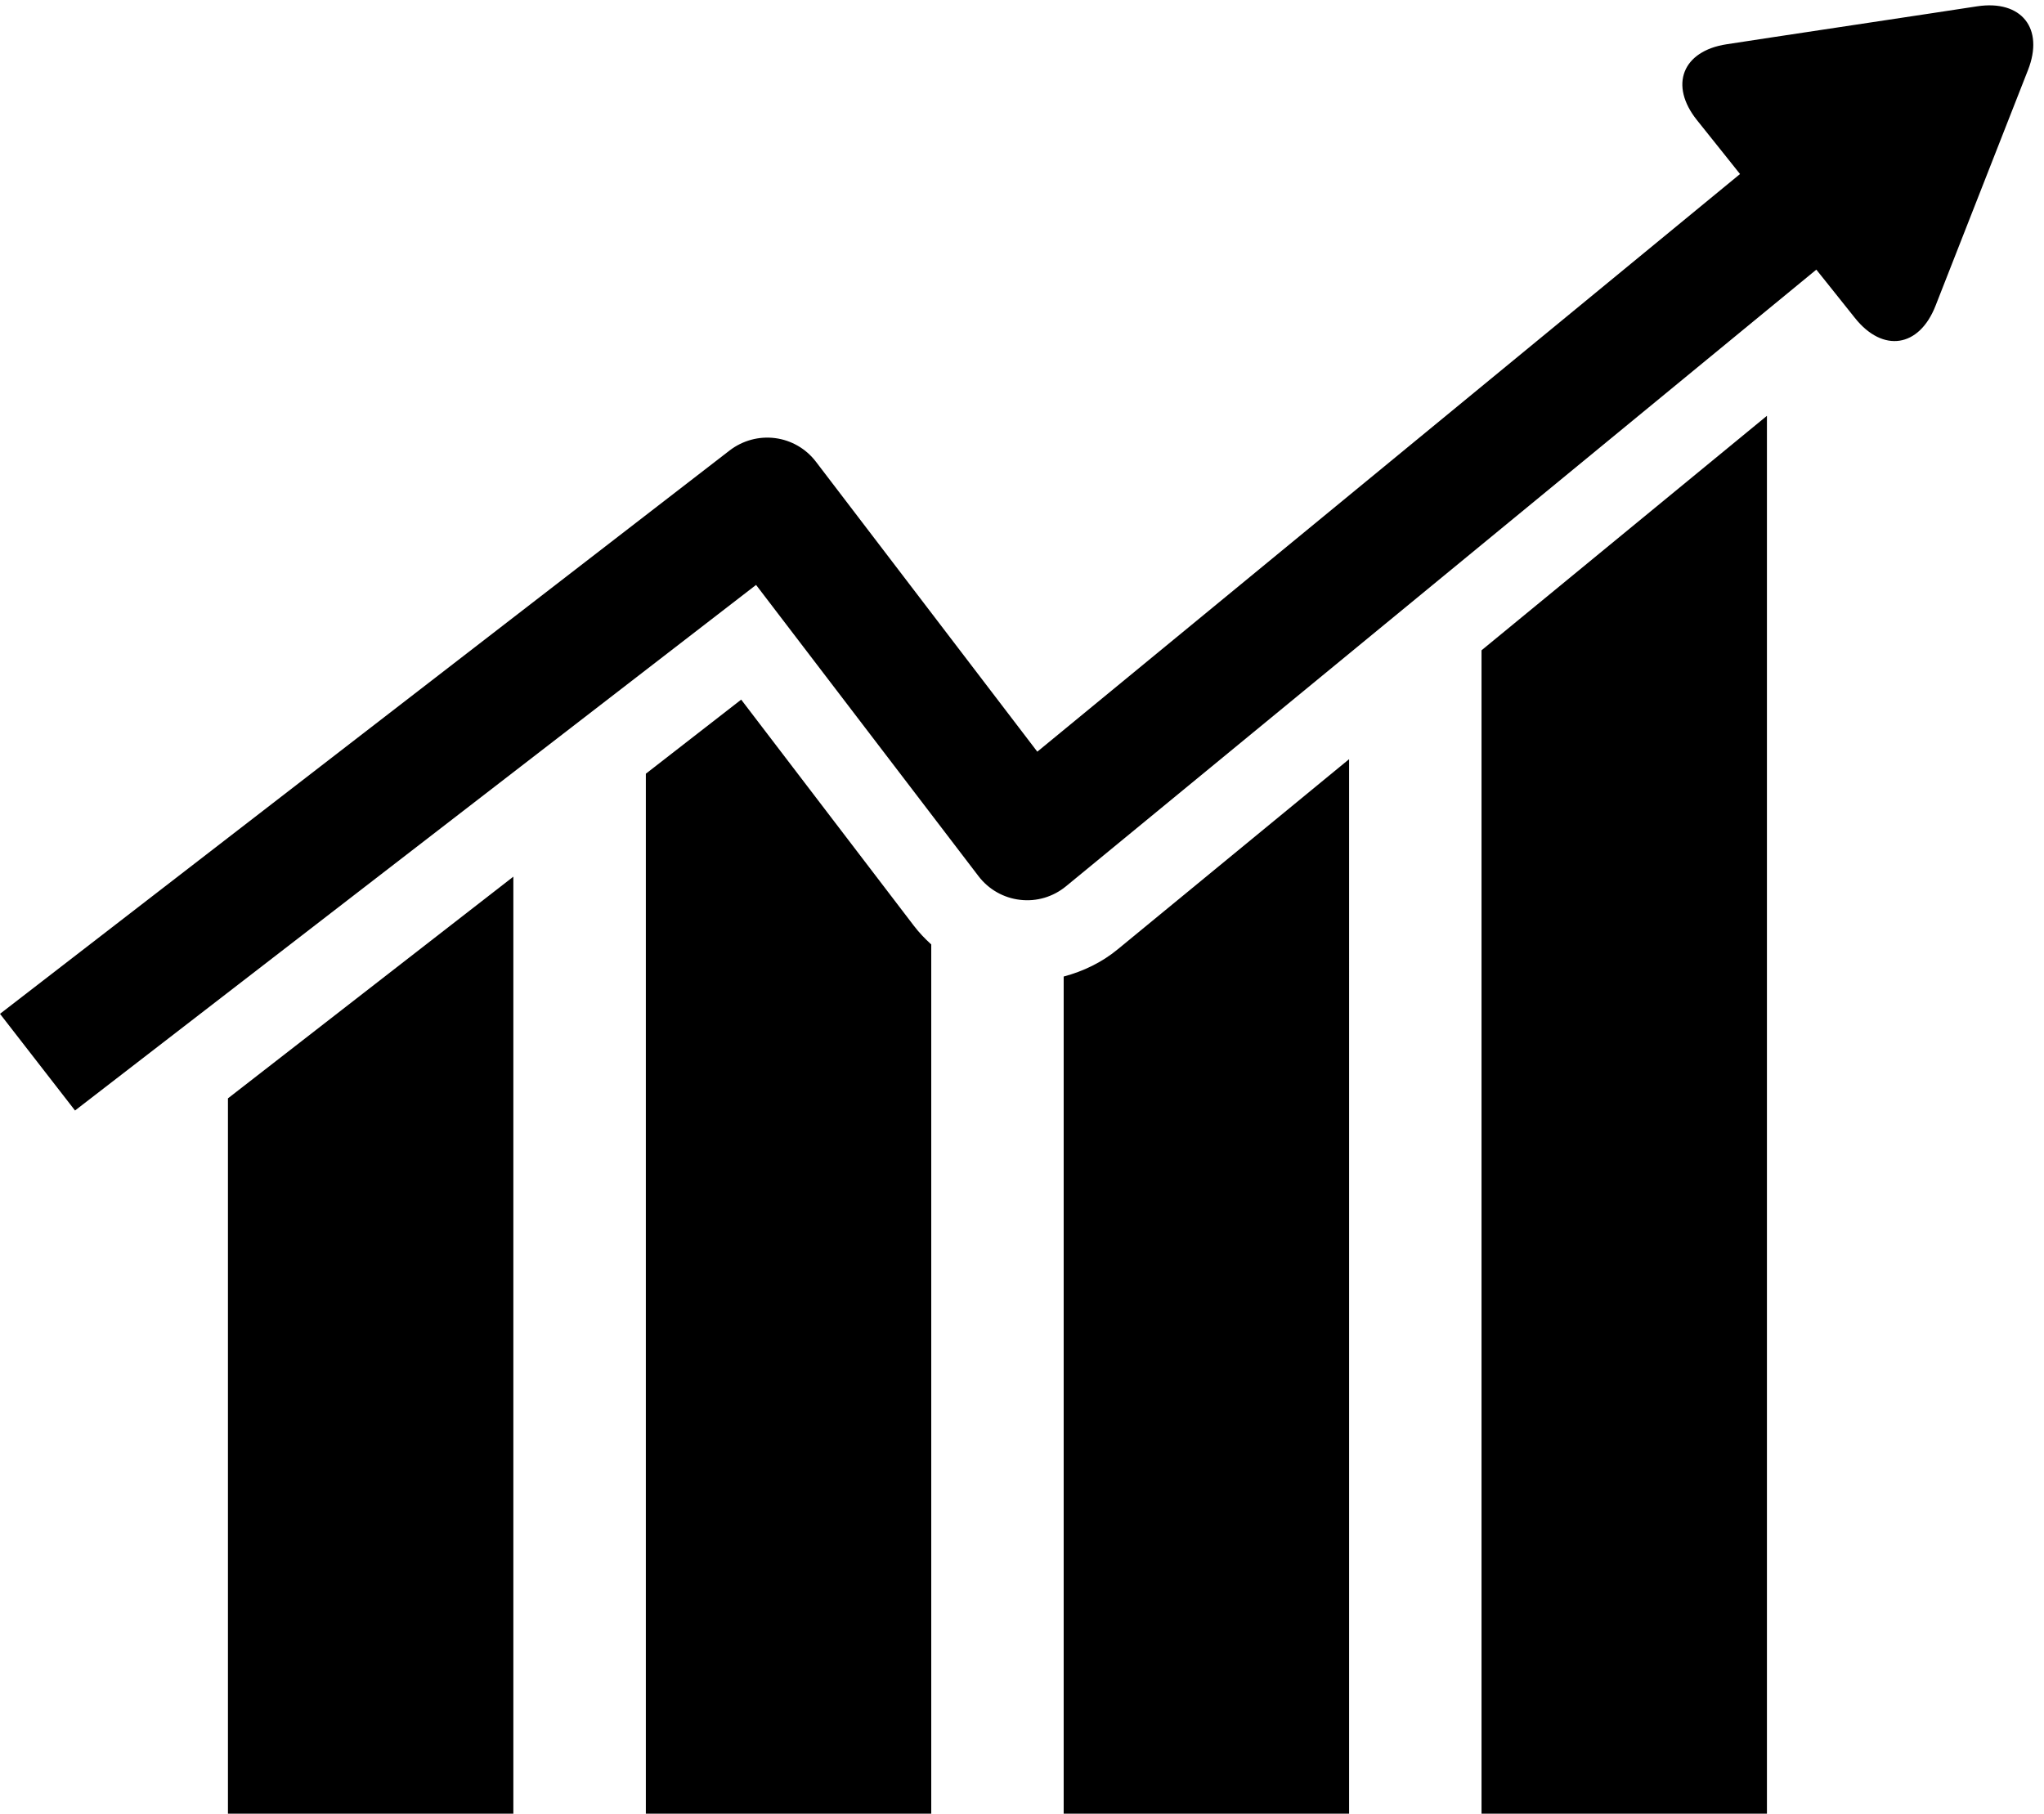
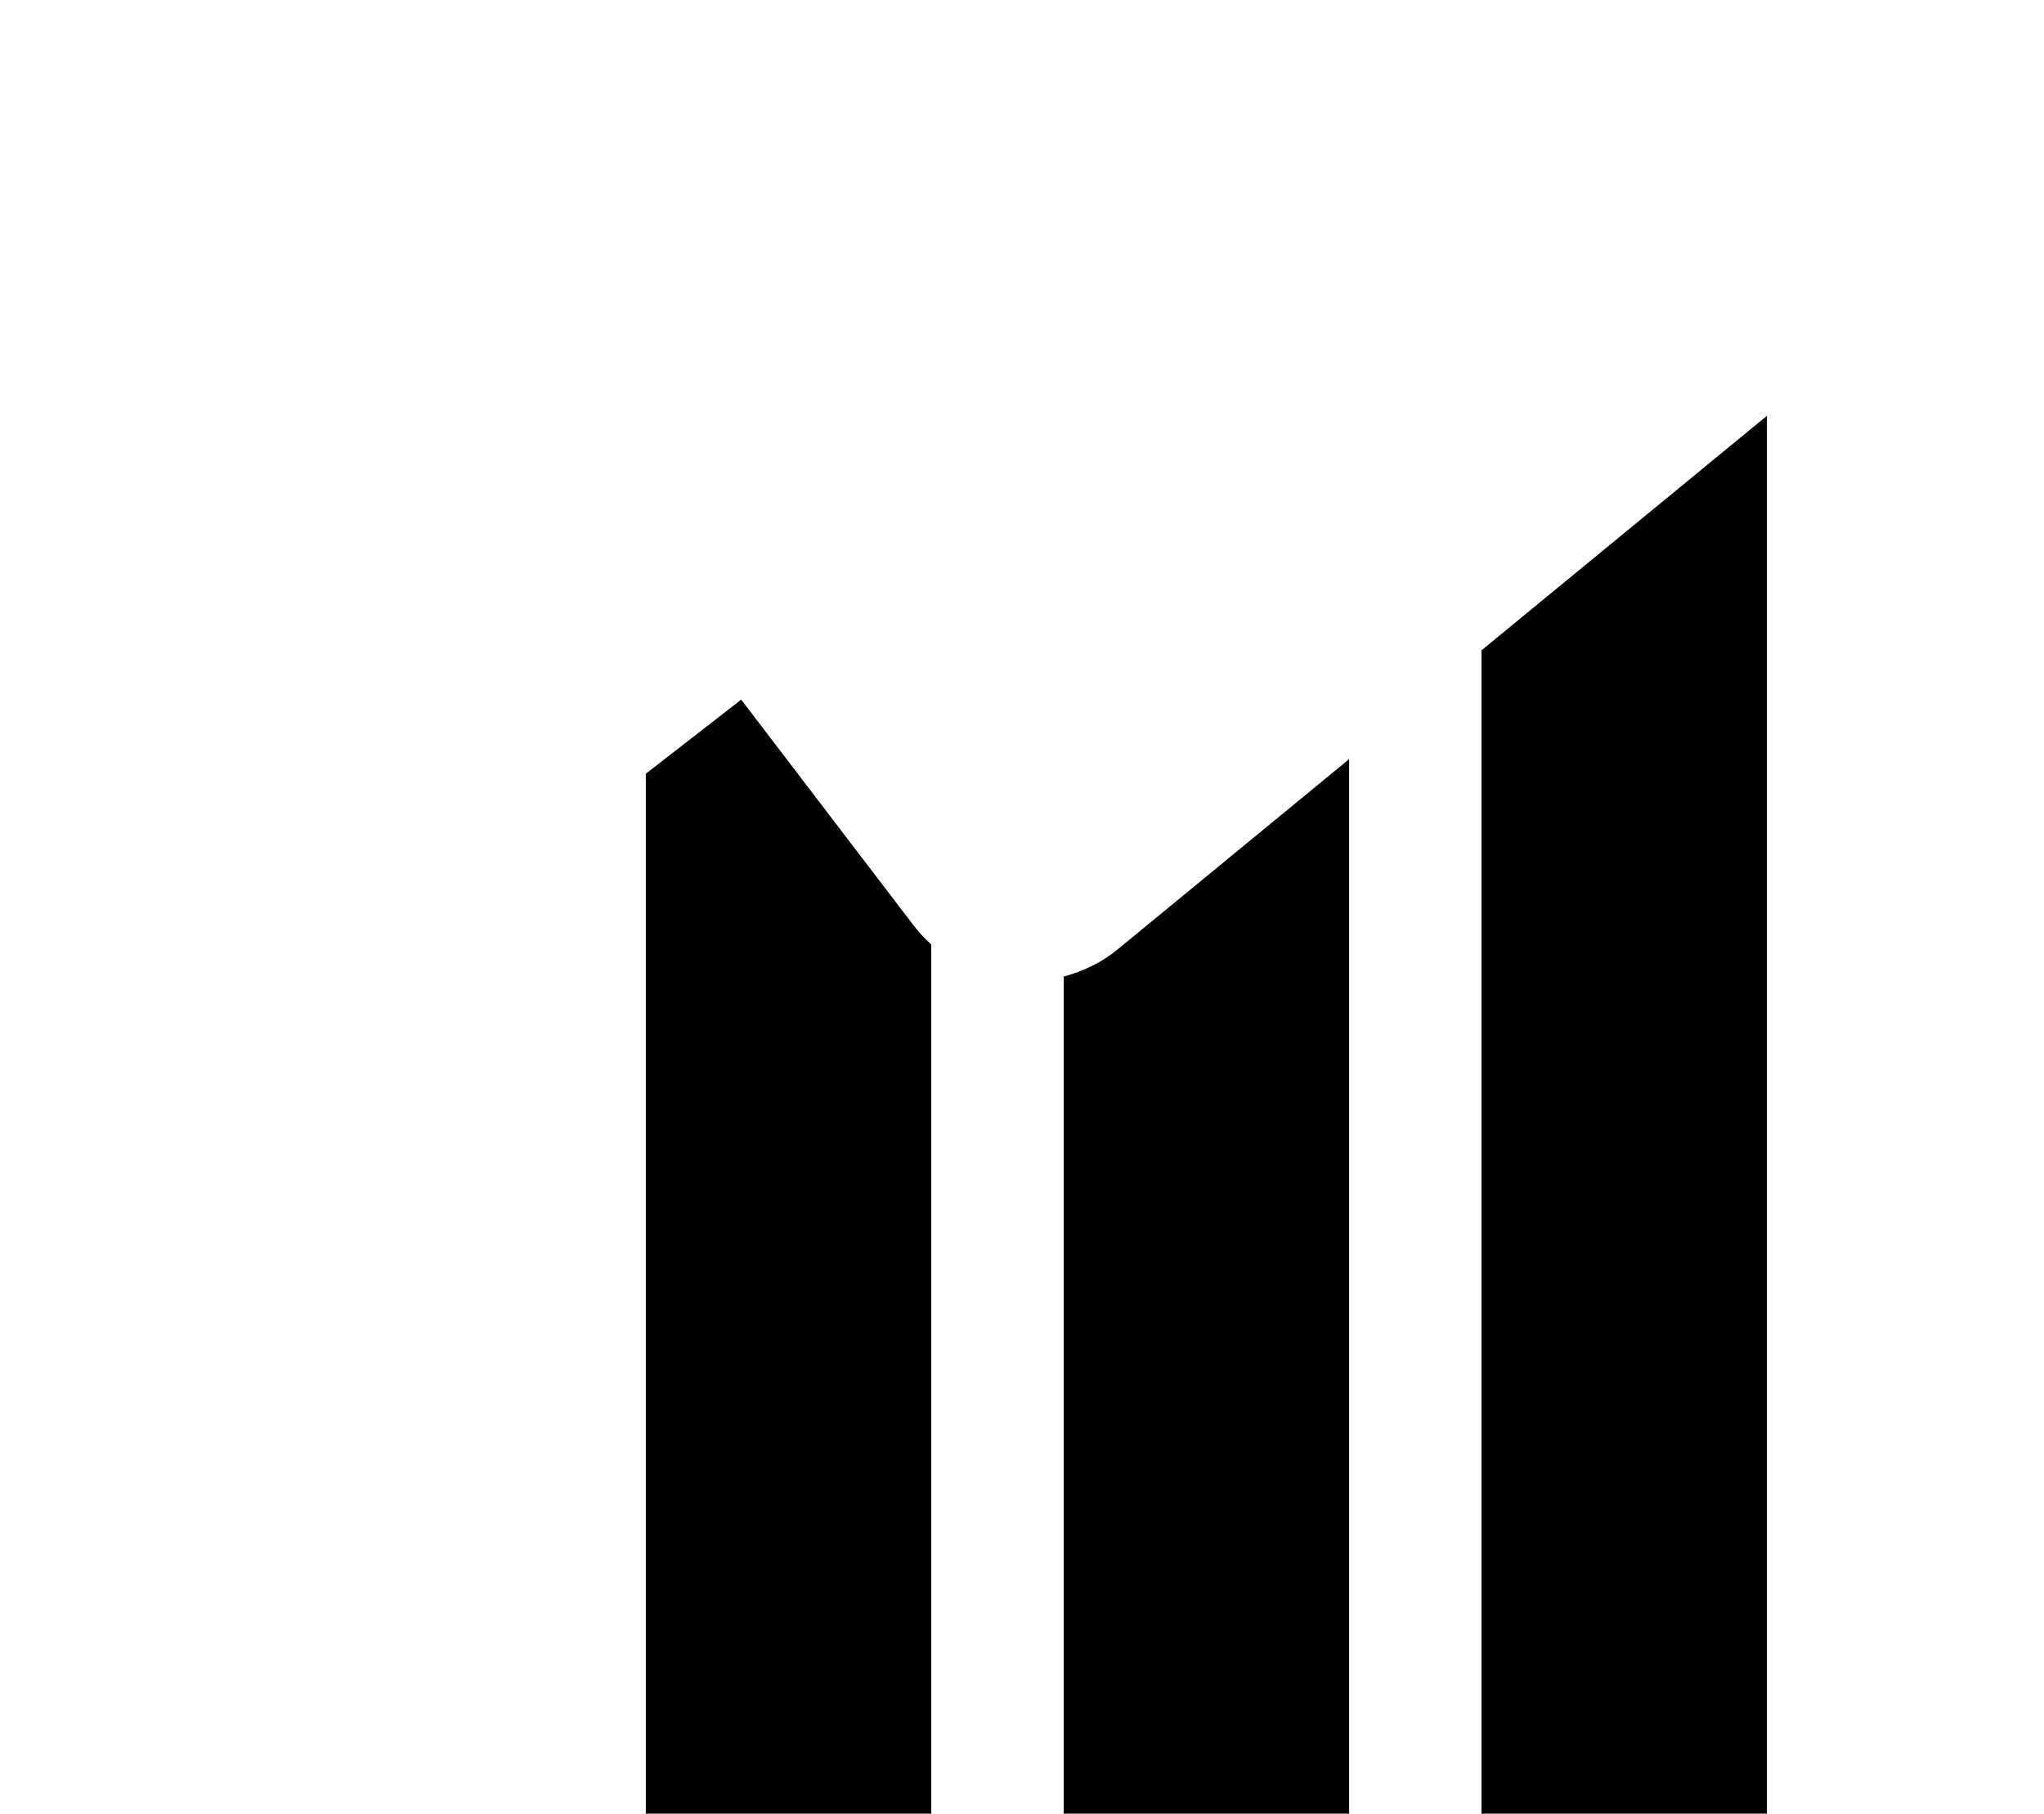
<svg xmlns="http://www.w3.org/2000/svg" height="33.9" preserveAspectRatio="xMidYMid meet" version="1.0" viewBox="0.0 -0.1 38.2 33.9" width="38.2" zoomAndPan="magnify">
  <g>
    <g id="change1_5">
-       <path d="M4.26 33.834L9.594 33.834 9.594 16.286 4.26 20.43z" />
-     </g>
+       </g>
    <g id="change1_2">
      <path d="M13.852,12.977l-1.782,1.385v19.473h5.334V17.553c-0.118-0.107-0.229-0.223-0.327-0.352L13.852,12.977z" />
    </g>
    <g id="change1_4">
      <path d="M19.879,18.153v15.682h5.334V14.09l-4.323,3.553C20.593,17.889,20.245,18.055,19.879,18.153z" />
    </g>
    <g id="change1_3">
      <path d="M27.688 33.834L33.022 33.834 33.022 7.672 27.688 12.055z" />
    </g>
    <g id="change1_1">
-       <path d="M36.951,0.018l-0.834,0.127c-0.828,0.125-2.184,0.33-3.014,0.455l-0.832,0.127c-0.828,0.125-1.08,0.764-0.557,1.418 l0.526,0.658c0.084,0.105,0.181,0.227,0.279,0.35L19.386,13.95l-4.139-5.422c-0.185-0.242-0.459-0.4-0.761-0.439 c-0.304-0.039-0.607,0.045-0.849,0.23L0,18.85l1.402,1.807l12.728-9.824l4.158,5.445c0.188,0.246,0.468,0.406,0.776,0.441 c0.309,0.037,0.617-0.055,0.857-0.252L33.945,4.94c0.07,0.086,0.137,0.17,0.197,0.246l0.525,0.658 c0.521,0.654,1.2,0.553,1.506-0.229l0.307-0.783c0.307-0.781,0.807-2.059,1.113-2.838l0.308-0.785 C38.207,0.43,37.779-0.107,36.951,0.018z" />
-     </g>
+       </g>
  </g>
</svg>